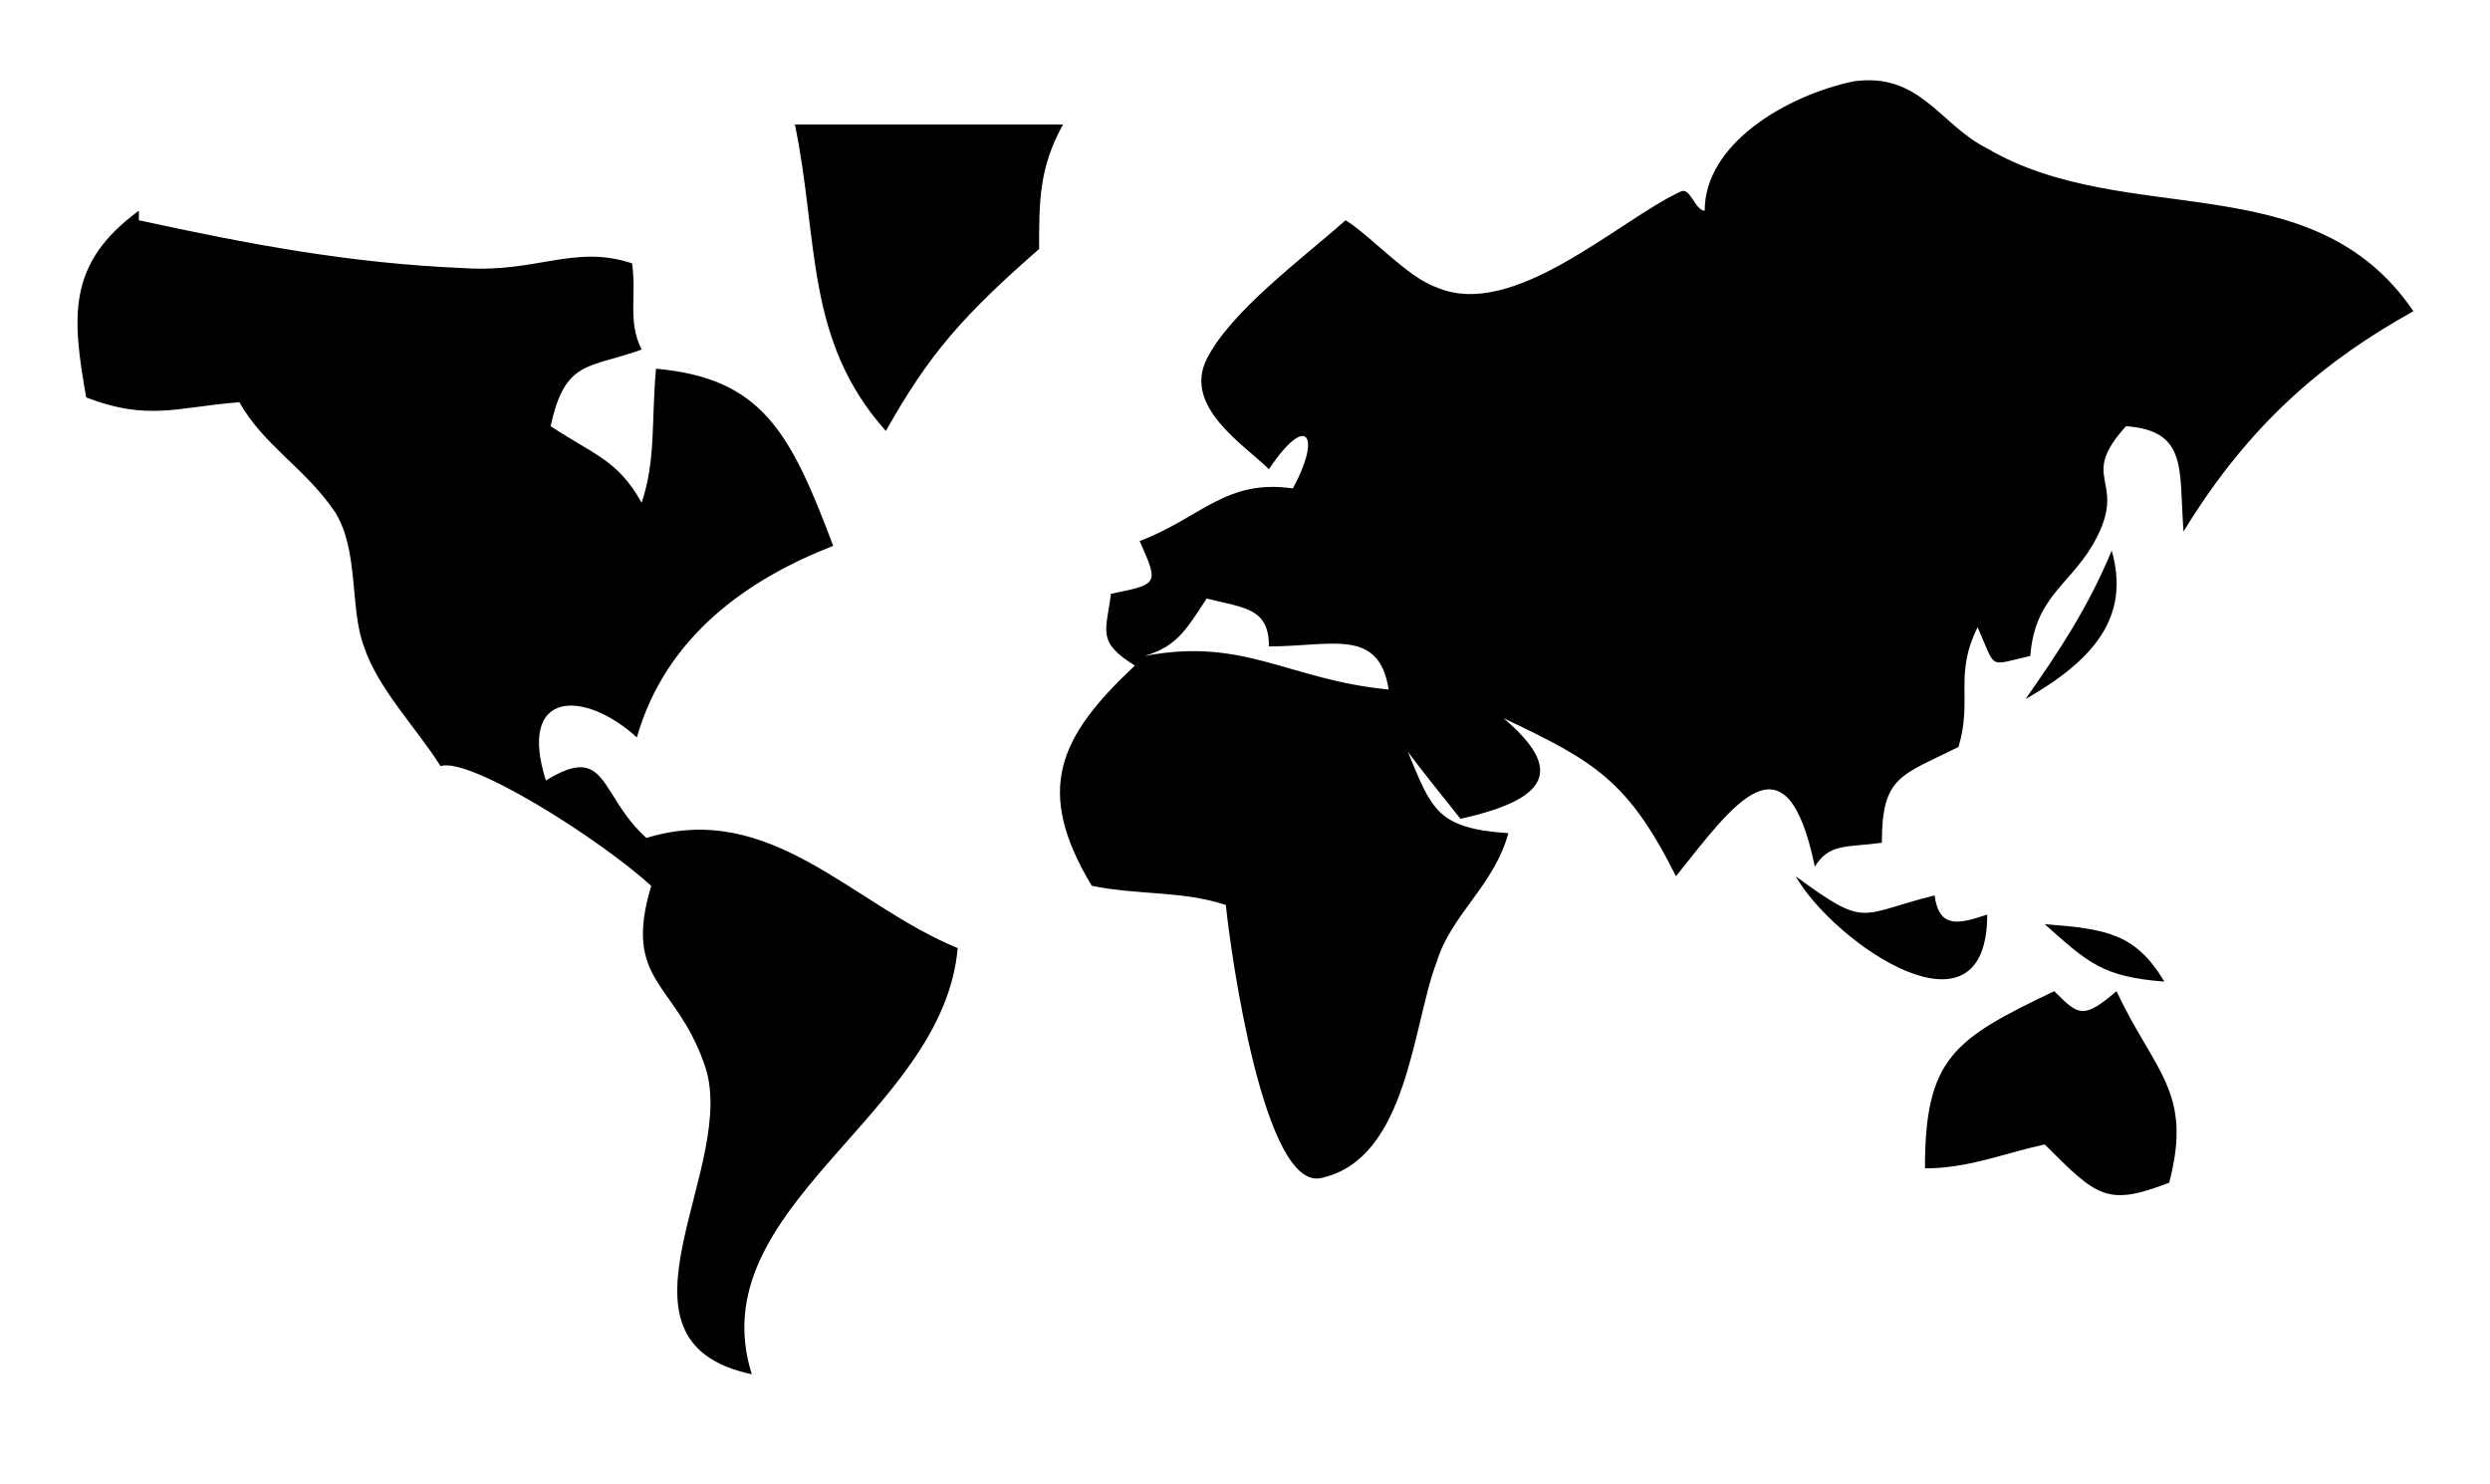
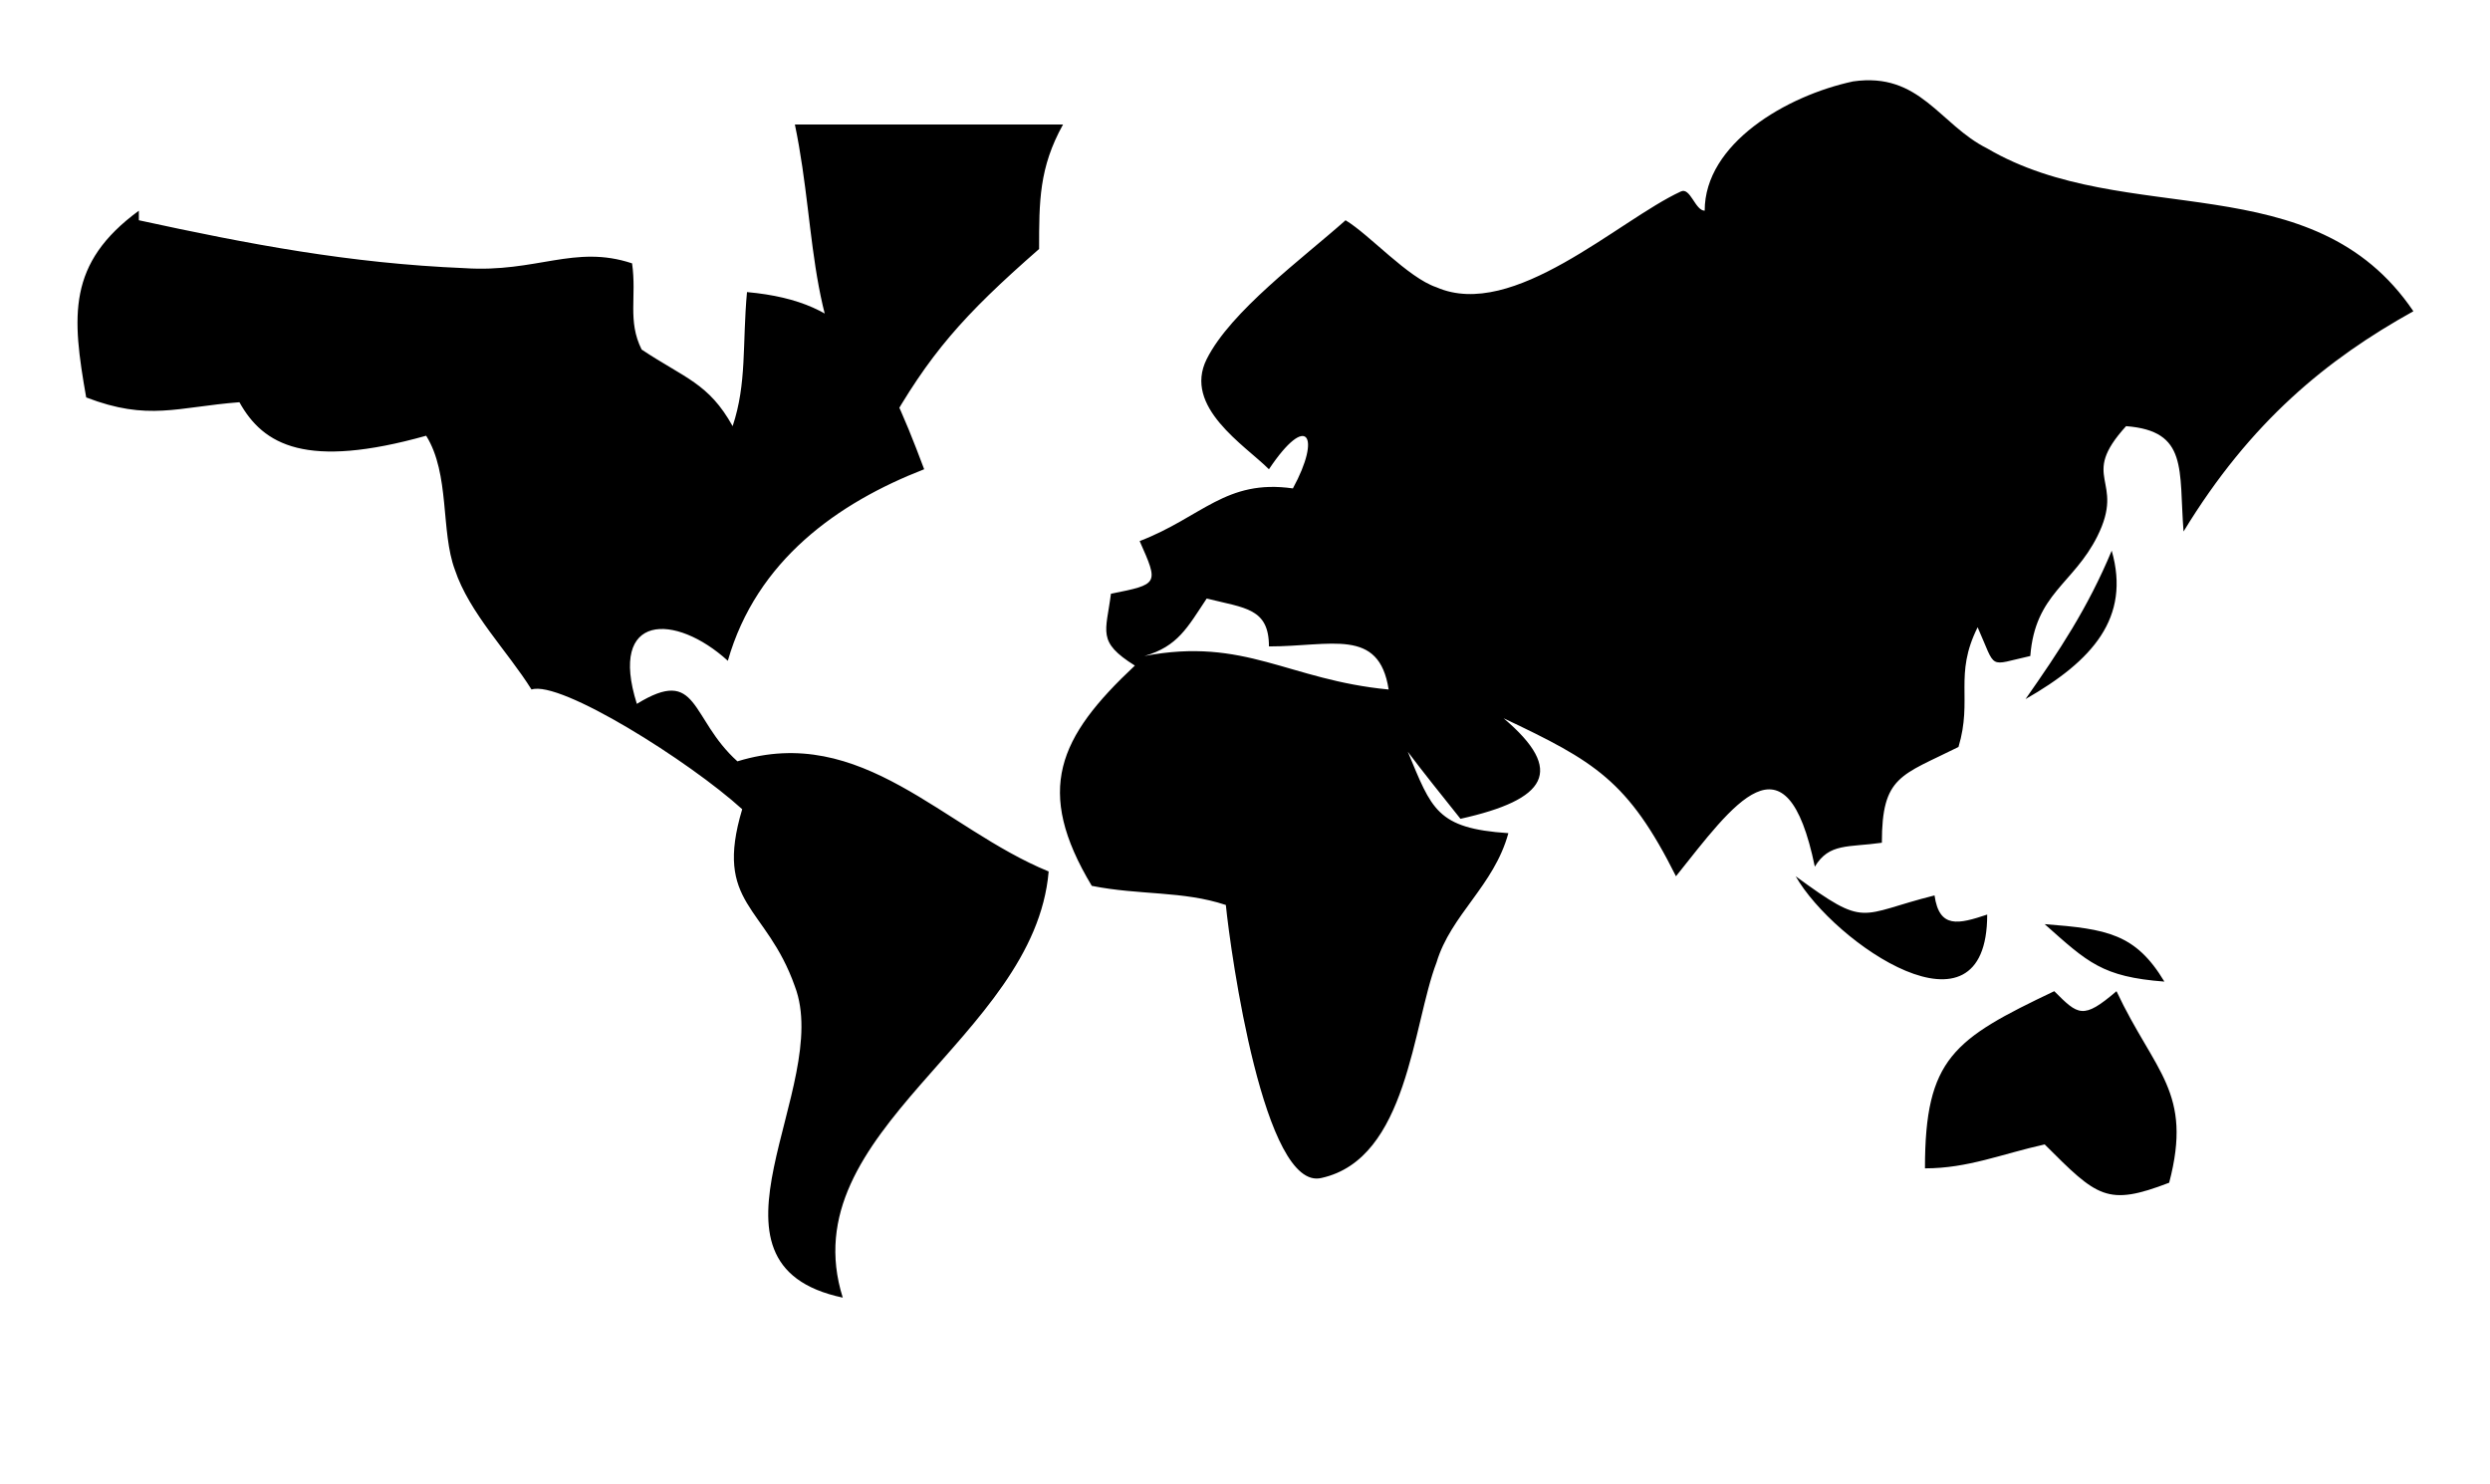
<svg xmlns="http://www.w3.org/2000/svg" width="52" height="31" viewBox="0 0 52 31">
-   <path d="M38.7,1.7c1.4-0.2,1.8,0.9,2.8,1.4c2.9,1.7,6.8,0.3,8.9,3.4c-1.8,1-3.4,2.3-4.8,4.6c-0.1-1.3,0.1-2.1-1.2-2.2  c-1,1.1,0,1.1-0.6,2.3c-0.5,1-1.3,1.2-1.4,2.5c-0.9,0.2-0.7,0.3-1.1-0.6c-0.5,1-0.1,1.5-0.4,2.5c-1.2,0.6-1.6,0.6-1.6,2  c-0.7,0.1-1.1,0-1.4,0.5c-0.6-2.9-1.7-1.3-2.9,0.2c-1-2-1.7-2.4-3.6-3.3c1.3,1.1,0.9,1.7-0.9,2.1c-0.4-0.5-0.8-1-1.1-1.4  c0.5,1.2,0.6,1.6,2.1,1.7c-0.3,1.1-1.2,1.7-1.5,2.7c-0.5,1.3-0.6,4.1-2.4,4.5c-1.2,0.3-1.9-4.7-2-5.7c-0.9-0.3-1.8-0.2-2.8-0.4  c-1.2-2-0.7-3.1,0.9-4.6c-0.8-0.5-0.6-0.7-0.5-1.5c1-0.2,1-0.2,0.6-1.1c1.3-0.5,1.8-1.3,3.2-1.1c0.6-1.1,0.3-1.6-0.5-0.4  c-0.5-0.5-1.8-1.3-1.3-2.3s2-2.1,2.9-2.9C28.6,4.9,29.4,5.8,30,6c1.6,0.7,3.8-1.4,5.1-2c0.2-0.1,0.3,0.4,0.5,0.4  C35.6,3,37.3,2,38.7,1.7 M16.6,2.6c1.9,0,3.8,0,5.6,0c-0.5,0.9-0.5,1.6-0.5,2.6c-1.6,1.4-2.3,2.2-3.2,3.8C16.8,7.1,17.1,5,16.6,2.6   M2.9,4.6c2.3,0.5,4.4,0.9,6.8,1c1.5,0.1,2.3-0.5,3.5-0.1c0.1,0.7-0.1,1.2,0.2,1.8c-1.1,0.4-1.6,0.2-1.9,1.6  c0.9,0.6,1.4,0.7,1.9,1.6c0.3-0.9,0.2-1.7,0.3-2.8c2.2,0.2,2.8,1.3,3.7,3.7c-1.8,0.7-3.5,1.9-4.1,4c-1.1-1-2.5-1-1.9,0.9  c1.3-0.8,1.1,0.3,2.1,1.2c2.6-0.8,4.3,1.4,6.5,2.3c-0.3,3.5-5.4,5.4-4.3,8.9c-3.3-0.7-0.2-4.4-1-6.5c-0.6-1.7-1.7-1.7-1.1-3.7  c-1.1-1-3.8-2.7-4.4-2.5c-0.5-0.8-1.3-1.6-1.6-2.5c-0.3-0.8-0.1-2-0.6-2.8C6.4,9.8,5.5,9.3,5,8.4C3.7,8.5,3.1,8.8,1.8,8.3  C1.5,6.6,1.4,5.5,2.9,4.4 M44.1,11.5c0.4,1.4-0.4,2.3-1.8,3.1C43,13.6,43.6,12.7,44.1,11.5 M25.2,12.5c-0.4,0.6-0.6,1-1.3,1.2  c2.1-0.4,3,0.5,5.1,0.7c-0.2-1.3-1.2-0.9-2.5-0.9C26.5,12.7,26,12.7,25.2,12.5 M37.5,18.3c1.5,1.1,1.3,0.8,2.9,0.4  c0.1,0.7,0.5,0.6,1.1,0.4C41.5,21.9,38.3,19.7,37.5,18.3 M40.5,19.3L40.5,19.3 M42.7,19.3c1.3,0.1,1.9,0.2,2.5,1.2  C43.9,20.4,43.6,20.1,42.7,19.3 M42.9,20.7c0.5,0.5,0.6,0.6,1.3,0c0.8,1.7,1.6,2.1,1.1,4c-1.3,0.5-1.5,0.3-2.6-0.8  c-0.9,0.2-1.6,0.5-2.5,0.5C40.2,22.1,40.8,21.7,42.9,20.7z" />
+   <path d="M38.7,1.7c1.4-0.2,1.8,0.9,2.8,1.4c2.9,1.7,6.8,0.3,8.9,3.4c-1.8,1-3.4,2.3-4.8,4.6c-0.1-1.3,0.1-2.1-1.2-2.2  c-1,1.1,0,1.1-0.6,2.3c-0.5,1-1.3,1.2-1.4,2.5c-0.9,0.2-0.7,0.3-1.1-0.6c-0.5,1-0.1,1.5-0.4,2.5c-1.2,0.6-1.6,0.6-1.6,2  c-0.7,0.1-1.1,0-1.4,0.5c-0.6-2.9-1.7-1.3-2.9,0.2c-1-2-1.7-2.4-3.6-3.3c1.3,1.1,0.9,1.7-0.9,2.1c-0.4-0.5-0.8-1-1.1-1.4  c0.5,1.2,0.6,1.6,2.1,1.7c-0.3,1.1-1.2,1.7-1.5,2.7c-0.5,1.3-0.6,4.1-2.4,4.5c-1.2,0.3-1.9-4.7-2-5.7c-0.9-0.3-1.8-0.2-2.8-0.4  c-1.2-2-0.7-3.1,0.9-4.6c-0.8-0.5-0.6-0.7-0.5-1.5c1-0.2,1-0.2,0.6-1.1c1.3-0.5,1.8-1.3,3.2-1.1c0.6-1.1,0.3-1.6-0.5-0.4  c-0.5-0.5-1.8-1.3-1.3-2.3s2-2.1,2.9-2.9C28.6,4.9,29.4,5.8,30,6c1.6,0.7,3.8-1.4,5.1-2c0.2-0.1,0.3,0.4,0.5,0.4  C35.6,3,37.3,2,38.7,1.7 M16.6,2.6c1.9,0,3.8,0,5.6,0c-0.5,0.9-0.5,1.6-0.5,2.6c-1.6,1.4-2.3,2.2-3.2,3.8C16.8,7.1,17.1,5,16.6,2.6   M2.9,4.6c2.3,0.5,4.4,0.9,6.8,1c1.5,0.1,2.3-0.5,3.5-0.1c0.1,0.7-0.1,1.2,0.2,1.8c0.9,0.6,1.4,0.7,1.9,1.6c0.3-0.9,0.2-1.7,0.3-2.8c2.2,0.2,2.8,1.3,3.7,3.7c-1.8,0.7-3.5,1.9-4.1,4c-1.1-1-2.5-1-1.9,0.9  c1.3-0.8,1.1,0.3,2.1,1.2c2.6-0.8,4.3,1.4,6.5,2.3c-0.3,3.5-5.4,5.4-4.3,8.9c-3.3-0.7-0.2-4.4-1-6.5c-0.6-1.7-1.7-1.7-1.1-3.7  c-1.1-1-3.8-2.7-4.4-2.5c-0.5-0.8-1.3-1.6-1.6-2.5c-0.3-0.8-0.1-2-0.6-2.8C6.4,9.8,5.5,9.3,5,8.4C3.7,8.5,3.1,8.8,1.8,8.3  C1.5,6.6,1.4,5.5,2.9,4.4 M44.1,11.5c0.4,1.4-0.4,2.3-1.8,3.1C43,13.6,43.6,12.7,44.1,11.5 M25.2,12.5c-0.4,0.6-0.6,1-1.3,1.2  c2.1-0.4,3,0.5,5.1,0.7c-0.2-1.3-1.2-0.9-2.5-0.9C26.5,12.7,26,12.7,25.2,12.5 M37.5,18.3c1.5,1.1,1.3,0.8,2.9,0.4  c0.1,0.7,0.5,0.6,1.1,0.4C41.5,21.9,38.3,19.7,37.5,18.3 M40.5,19.3L40.5,19.3 M42.7,19.3c1.3,0.1,1.9,0.2,2.5,1.2  C43.9,20.4,43.6,20.1,42.7,19.3 M42.9,20.7c0.5,0.5,0.6,0.6,1.3,0c0.8,1.7,1.6,2.1,1.1,4c-1.3,0.5-1.5,0.3-2.6-0.8  c-0.9,0.2-1.6,0.5-2.5,0.5C40.2,22.1,40.8,21.7,42.9,20.7z" />
</svg>